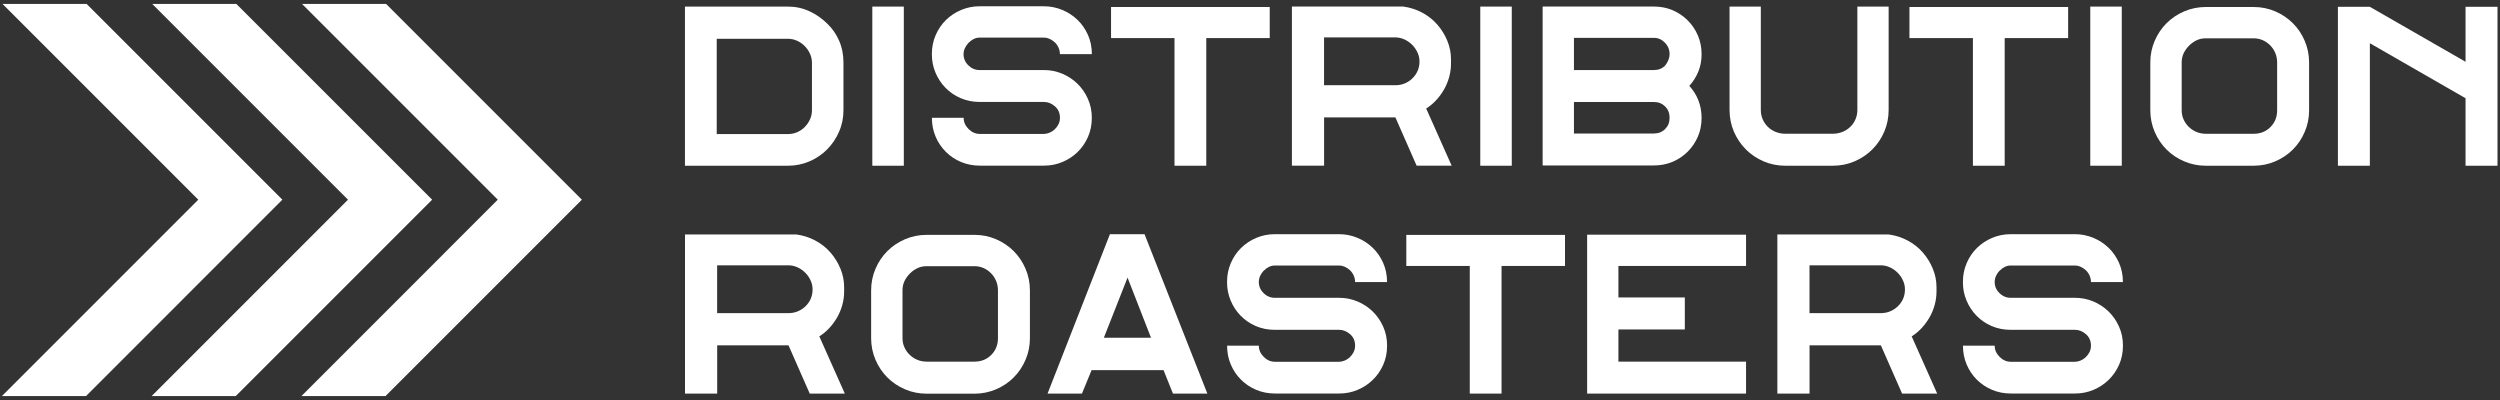
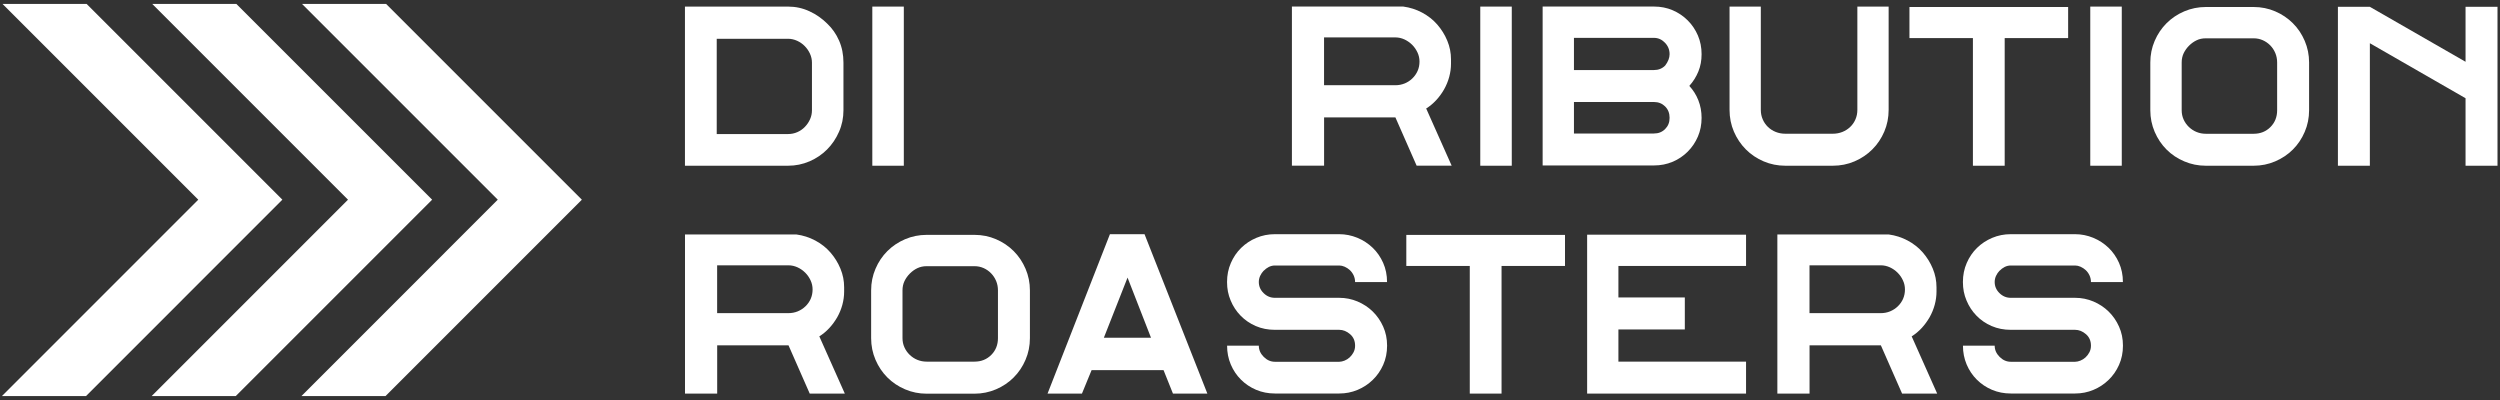
<svg xmlns="http://www.w3.org/2000/svg" width="550" height="88" viewBox="0 0 550 88" fill="none">
  <rect x="0" y="0" width="550" height="88" fill="#333333" stroke="none" />
  <path d="M19.05 0.86H0.55L43.62 43.93L0.42 87.14H18.92L62.12 43.93L19.05 0.86Z" fill="white" />
  <path d="M51.99 0.86H33.49L76.56 43.93L33.36 87.14H51.86L95.07 43.93L51.99 0.86Z" fill="white" />
  <path d="M66.44 0.86L109.51 43.93L66.31 87.14H84.81L128.01 43.93L84.94 0.86H66.44Z" fill="white" />
  <path d="M157.68 8.53H173.37C174.06 8.53 174.72 8.68 175.36 8.97C176 9.26 176.56 9.65 177.03 10.13C177.5 10.6 177.89 11.16 178.19 11.8C178.48 12.44 178.63 13.1 178.63 13.79V24.27C178.63 24.96 178.49 25.61 178.21 26.24C177.93 26.86 177.55 27.42 177.08 27.91C176.61 28.4 176.05 28.79 175.41 29.07C174.77 29.35 174.09 29.49 173.37 29.49H157.68V8.54V8.53ZM178.09 35.5C179.57 34.86 180.85 33.99 181.95 32.89C183.05 31.79 183.92 30.5 184.58 29C185.24 27.51 185.56 25.93 185.56 24.26V13.78C185.56 12.01 185.24 10.4 184.6 8.94C183.96 7.48 183.08 6.23 181.97 5.18C180.85 4.07 179.56 3.16 178.08 2.48C176.6 1.79 175.03 1.45 173.36 1.45H150.69V36.46H173.36C175.03 36.46 176.6 36.14 178.08 35.5" fill="white" />
  <path d="M198.84 1.45H191.91V36.46H198.84V1.45Z" fill="white" />
-   <path d="M237.03 33.48C238 32.55 238.77 31.44 239.34 30.16C239.91 28.88 240.2 27.47 240.2 25.93C240.2 24.39 239.91 23.03 239.34 21.75C238.77 20.47 238 19.36 237.05 18.43C236.1 17.5 234.98 16.76 233.71 16.22C232.43 15.68 231.09 15.41 229.68 15.41H215.52C214.57 15.41 213.74 15.07 213.04 14.38C212.33 13.69 211.98 12.87 211.98 11.92C211.98 11.46 212.08 11.02 212.28 10.59C212.48 10.16 212.74 9.78 213.07 9.43C213.4 9.09 213.77 8.81 214.2 8.59C214.63 8.38 215.07 8.27 215.53 8.27H229.69C230.08 8.27 230.48 8.36 230.89 8.54C231.3 8.72 231.68 8.97 232.02 9.28C232.36 9.59 232.64 9.98 232.86 10.44C233.07 10.9 233.18 11.39 233.18 11.91H240.21C240.21 10.37 239.92 8.96 239.35 7.68C238.78 6.4 238.01 5.29 237.04 4.36C236.07 3.43 234.95 2.7 233.67 2.17C232.39 1.65 231.06 1.38 229.69 1.38H215.53C214.09 1.38 212.73 1.65 211.45 2.19C210.17 2.73 209.06 3.47 208.11 4.4C207.16 5.33 206.41 6.44 205.85 7.72C205.29 9 205.01 10.39 205.01 11.9C205.01 13.41 205.27 14.7 205.8 15.96C206.32 17.22 207.06 18.34 207.99 19.3C208.93 20.27 210.04 21.03 211.34 21.59C212.63 22.15 214.03 22.43 215.54 22.43H229.7C230.55 22.43 231.35 22.75 232.08 23.39C232.82 24.03 233.19 24.87 233.19 25.92C233.19 26.45 233.08 26.93 232.85 27.37C232.62 27.81 232.33 28.19 231.99 28.5C231.65 28.81 231.27 29.05 230.86 29.21C230.45 29.37 230.06 29.46 229.7 29.46H215.54C214.62 29.46 213.8 29.1 213.08 28.38C212.36 27.66 212 26.84 212 25.92H205.02C205.02 27.4 205.29 28.77 205.83 30.05C206.37 31.33 207.12 32.44 208.07 33.39C209.02 34.34 210.13 35.09 211.41 35.63C212.69 36.17 214.07 36.44 215.54 36.44H229.7C231.11 36.44 232.44 36.18 233.71 35.65C234.97 35.12 236.09 34.4 237.06 33.46" fill="white" />
-   <path d="M258.39 36.46H265.38V8.38H279.34V1.54H244.43V8.38H258.39V36.46Z" fill="white" />
  <path d="M309.02 18.36C308.38 18.62 307.7 18.75 306.98 18.75H291.29V8.23H306.98C307.67 8.23 308.33 8.38 308.97 8.67C309.61 8.97 310.17 9.36 310.67 9.85C311.16 10.34 311.55 10.91 311.85 11.55C312.15 12.19 312.29 12.85 312.29 13.54C312.29 14.3 312.15 14.98 311.87 15.61C311.59 16.23 311.21 16.78 310.71 17.26C310.22 17.74 309.65 18.1 309.01 18.37M319.37 36.46L313.76 23.87C314.55 23.38 315.28 22.77 315.95 22.05C316.62 21.33 317.21 20.53 317.7 19.66C318.19 18.79 318.57 17.87 318.83 16.91C319.09 15.94 319.22 14.99 319.22 14.03V13.05C319.22 11.64 318.95 10.28 318.41 8.97C317.87 7.66 317.13 6.47 316.2 5.4C315.27 4.33 314.15 3.46 312.86 2.77C311.57 2.08 310.18 1.64 308.71 1.44H284.22V36.45H291.3V25.83H306.99L311.66 36.45H319.38L319.37 36.46Z" fill="white" />
  <path d="M332.59 1.45H325.66V36.46H332.59V1.45Z" fill="white" />
  <path d="M346.27 22.44H363.87C364.85 22.44 365.67 22.77 366.33 23.42C366.99 24.08 367.31 24.91 367.31 25.93C367.31 26.95 366.98 27.73 366.33 28.39C365.67 29.05 364.85 29.37 363.87 29.37H346.27V22.44ZM346.27 8.33H363.87C364.79 8.33 365.59 8.68 366.28 9.39C366.97 10.1 367.31 10.94 367.31 11.92C367.31 12.74 366.98 13.58 366.33 14.43C365.67 15.09 364.85 15.41 363.87 15.41H346.27V8.33ZM367.98 35.6C369.24 35.06 370.35 34.31 371.3 33.36C372.25 32.41 373 31.3 373.54 30.04C374.08 28.78 374.35 27.41 374.35 25.93C374.35 24.55 374.11 23.27 373.64 22.07C373.17 20.87 372.5 19.82 371.65 18.9C372.5 17.95 373.17 16.89 373.64 15.73C374.12 14.57 374.35 13.3 374.35 11.92C374.35 10.45 374.08 9.08 373.54 7.81C373 6.55 372.25 5.44 371.3 4.49C370.35 3.54 369.24 2.79 367.98 2.25C366.72 1.71 365.35 1.44 363.87 1.44H339.38V36.4H363.87C365.35 36.4 366.71 36.13 367.98 35.59" fill="white" />
  <path d="M403.21 36.46C404.91 36.46 406.51 36.14 408 35.5C409.49 34.86 410.8 33.98 411.91 32.87C413.03 31.76 413.9 30.45 414.54 28.96C415.18 27.47 415.5 25.87 415.5 24.17V1.45H408.62V24.17C408.62 24.92 408.48 25.62 408.2 26.26C407.92 26.9 407.54 27.46 407.04 27.93C406.55 28.4 405.97 28.77 405.32 29.03C404.66 29.29 403.96 29.42 403.21 29.42H392.78C392.02 29.42 391.32 29.29 390.67 29.03C390.01 28.77 389.44 28.4 388.95 27.93C388.46 27.45 388.07 26.9 387.8 26.26C387.52 25.62 387.38 24.93 387.38 24.17V1.45H380.5V24.17C380.5 25.87 380.82 27.47 381.46 28.96C382.1 30.45 382.98 31.75 384.09 32.87C385.2 33.99 386.51 34.86 388 35.5C389.49 36.14 391.09 36.46 392.79 36.46H403.22H403.21Z" fill="white" />
  <path d="M434.04 36.46H441.03V8.38H454.99V1.54H420.08V8.38H434.04V36.46Z" fill="white" />
  <path d="M466.79 1.45H459.86V36.46H466.79V1.45Z" fill="white" />
  <path d="M500.97 24.26C500.97 25.74 500.48 26.96 499.5 27.95C498.52 28.93 497.29 29.43 495.81 29.43H485.29C484.57 29.43 483.89 29.3 483.25 29.04C482.61 28.78 482.05 28.41 481.55 27.93C481.06 27.46 480.67 26.91 480.39 26.28C480.11 25.66 479.97 24.99 479.97 24.26V13.74C479.97 12.99 480.12 12.31 480.41 11.7C480.71 11.09 481.1 10.54 481.59 10.05C482.08 9.56 482.63 9.16 483.24 8.87C483.85 8.57 484.53 8.43 485.28 8.43H495.8C496.52 8.43 497.19 8.57 497.82 8.85C498.44 9.13 498.99 9.51 499.47 10C499.95 10.49 500.31 11.06 500.58 11.7C500.84 12.34 500.97 13.02 500.97 13.74V24.26ZM504.43 5.11C503.33 4.01 502.04 3.14 500.55 2.5C499.06 1.86 497.48 1.54 495.8 1.54H485.28C483.61 1.54 482.03 1.86 480.53 2.5C479.04 3.14 477.74 4.01 476.64 5.11C475.54 6.21 474.67 7.5 474.03 8.99C473.39 10.48 473.07 12.06 473.07 13.74V24.26C473.07 25.93 473.39 27.51 474.03 29.01C474.67 30.5 475.54 31.8 476.64 32.9C477.74 34 479.03 34.87 480.53 35.5C482.02 36.14 483.6 36.46 485.28 36.46H495.8C497.47 36.46 499.06 36.14 500.55 35.5C502.04 34.86 503.34 33.99 504.43 32.9C505.53 31.8 506.4 30.51 507.04 29.01C507.68 27.52 508 25.94 508 24.26V13.74C508 12.07 507.68 10.49 507.04 8.99C506.4 7.5 505.53 6.2 504.43 5.11Z" fill="white" />
  <path d="M542.42 1.5V13.59L521.37 1.5H519.01H514.34V36.46H521.37V9.51L542.42 21.61V36.46H549.45V1.5H542.42Z" fill="white" />
  <path d="M178.36 65.74C178.08 66.36 177.7 66.91 177.2 67.39C176.71 67.87 176.14 68.23 175.5 68.5C174.86 68.76 174.18 68.89 173.46 68.89H157.77V58.37H173.46C174.15 58.37 174.81 58.52 175.45 58.81C176.09 59.1 176.65 59.5 177.15 59.99C177.64 60.48 178.04 61.05 178.33 61.69C178.63 62.33 178.77 62.99 178.77 63.68C178.77 64.43 178.63 65.12 178.35 65.75M182.44 72.18C183.11 71.46 183.69 70.66 184.19 69.8C184.68 68.93 185.06 68.01 185.32 67.05C185.58 66.08 185.71 65.12 185.71 64.17V63.19C185.71 61.78 185.44 60.42 184.9 59.11C184.36 57.8 183.62 56.61 182.69 55.54C181.76 54.47 180.64 53.6 179.35 52.91C178.05 52.22 176.67 51.78 175.19 51.58H150.7V86.59H157.78V75.97H173.47L178.14 86.59H185.86L180.25 74C181.04 73.51 181.77 72.9 182.44 72.18Z" fill="white" />
  <path d="M219.55 74.39C219.55 75.87 219.06 77.09 218.08 78.08C217.1 79.06 215.87 79.56 214.39 79.56H203.87C203.15 79.56 202.47 79.43 201.83 79.17C201.19 78.91 200.63 78.54 200.13 78.06C199.64 77.58 199.25 77.04 198.97 76.41C198.69 75.79 198.55 75.11 198.55 74.39V63.87C198.55 63.12 198.7 62.44 198.99 61.83C199.29 61.22 199.68 60.67 200.17 60.18C200.66 59.69 201.21 59.29 201.82 59C202.43 58.71 203.11 58.56 203.86 58.56H214.38C215.1 58.56 215.77 58.7 216.4 58.98C217.02 59.26 217.57 59.64 218.05 60.14C218.53 60.63 218.89 61.2 219.16 61.84C219.42 62.48 219.55 63.16 219.55 63.88V74.4V74.39ZM223.01 55.24C221.91 54.14 220.62 53.27 219.13 52.63C217.64 51.99 216.06 51.67 214.38 51.67H203.86C202.19 51.67 200.61 51.99 199.11 52.63C197.62 53.27 196.32 54.14 195.22 55.24C194.12 56.34 193.25 57.63 192.61 59.13C191.97 60.62 191.65 62.2 191.65 63.88V74.4C191.65 76.07 191.97 77.65 192.61 79.15C193.25 80.64 194.12 81.94 195.22 83.04C196.32 84.14 197.61 85.01 199.11 85.65C200.6 86.29 202.18 86.61 203.86 86.61H214.38C216.05 86.61 217.63 86.29 219.13 85.65C220.62 85.01 221.92 84.14 223.01 83.04C224.11 81.94 224.98 80.65 225.62 79.15C226.26 77.66 226.58 76.08 226.58 74.4V63.88C226.58 62.21 226.26 60.62 225.62 59.13C224.98 57.64 224.11 56.34 223.01 55.24Z" fill="white" />
  <path d="M242.85 74.3L248.06 61.07L253.22 74.3H242.84H242.85ZM244.18 51.53L230.46 86.59H238.03L240.15 81.43H255.98L258.05 86.59H265.62L251.8 51.53H244.18Z" fill="white" />
  <path d="M278.01 59.57C278.34 59.23 278.71 58.95 279.14 58.73C279.57 58.52 280.01 58.41 280.47 58.41H294.63C295.02 58.41 295.42 58.5 295.83 58.68C296.24 58.86 296.62 59.11 296.96 59.42C297.3 59.73 297.58 60.12 297.8 60.58C298.01 61.04 298.12 61.53 298.12 62.05H305.15C305.15 60.51 304.86 59.1 304.29 57.82C303.72 56.54 302.95 55.43 301.98 54.5C301.01 53.57 299.89 52.84 298.61 52.31C297.33 51.79 296.01 51.52 294.63 51.52H280.47C279.03 51.52 277.67 51.79 276.39 52.33C275.11 52.87 274 53.61 273.05 54.54C272.1 55.47 271.34 56.58 270.79 57.86C270.23 59.14 269.95 60.53 269.95 62.04C269.95 63.55 270.21 64.84 270.74 66.1C271.26 67.36 271.99 68.48 272.93 69.44C273.87 70.41 274.98 71.17 276.27 71.73C277.56 72.29 278.97 72.56 280.47 72.56H294.63C295.48 72.56 296.28 72.88 297.02 73.52C297.76 74.16 298.12 75 298.12 76.05C298.12 76.57 298.01 77.06 297.78 77.5C297.55 77.94 297.26 78.32 296.92 78.63C296.58 78.94 296.2 79.18 295.79 79.34C295.38 79.5 295 79.59 294.64 79.59H280.48C279.56 79.59 278.74 79.23 278.02 78.51C277.3 77.79 276.94 76.97 276.94 76.05H269.96C269.96 77.53 270.23 78.9 270.77 80.18C271.31 81.46 272.06 82.57 273.01 83.52C273.96 84.47 275.08 85.22 276.35 85.76C277.63 86.3 279.01 86.57 280.48 86.57H294.64C296.05 86.57 297.38 86.31 298.65 85.78C299.91 85.26 301.03 84.52 301.99 83.59C302.96 82.66 303.73 81.55 304.3 80.27C304.87 78.99 305.16 77.58 305.16 76.04C305.16 74.5 304.87 73.14 304.3 71.86C303.73 70.58 302.96 69.47 302.01 68.54C301.06 67.61 299.94 66.87 298.67 66.33C297.39 65.79 296.05 65.52 294.64 65.52H280.48C279.53 65.52 278.7 65.18 278 64.49C277.29 63.8 276.94 62.98 276.94 62.03C276.94 61.57 277.04 61.13 277.23 60.7C277.43 60.27 277.69 59.89 278.02 59.54" fill="white" />
  <path d="M309.39 58.51H323.35V86.59H330.34V58.51H344.3V51.68H309.39V58.51Z" fill="white" />
  <path d="M349.17 58.51V86.59H384.13V79.56H356.05V72.48H370.66V65.44H356.05V58.51H384.13V51.63H349.17V58.51Z" fill="white" />
  <path d="M418.68 65.74C418.4 66.36 418.02 66.91 417.52 67.39C417.03 67.87 416.46 68.23 415.82 68.5C415.18 68.76 414.5 68.89 413.78 68.89H398.09V58.37H413.78C414.47 58.37 415.13 58.52 415.77 58.81C416.41 59.1 416.97 59.5 417.47 59.99C417.96 60.48 418.36 61.05 418.65 61.69C418.95 62.33 419.09 62.99 419.09 63.68C419.09 64.43 418.95 65.12 418.67 65.75M422.76 72.18C423.43 71.46 424.01 70.66 424.51 69.8C425 68.93 425.38 68.01 425.64 67.05C425.9 66.08 426.03 65.12 426.03 64.17V63.19C426.03 61.78 425.76 60.42 425.22 59.11C424.68 57.8 423.94 56.61 423.01 55.54C422.08 54.47 420.96 53.6 419.67 52.91C418.37 52.22 416.99 51.78 415.51 51.58H391.02V86.59H398.1V75.97H413.79L418.46 86.59H426.18L420.57 74C421.36 73.51 422.09 72.9 422.76 72.18Z" fill="white" />
  <path d="M439.9 59.57C440.23 59.23 440.6 58.95 441.03 58.73C441.46 58.52 441.9 58.41 442.36 58.41H456.52C456.91 58.41 457.31 58.5 457.72 58.68C458.13 58.86 458.51 59.11 458.85 59.42C459.19 59.73 459.47 60.12 459.69 60.58C459.9 61.04 460.01 61.53 460.01 62.05H467.04C467.04 60.51 466.75 59.1 466.18 57.82C465.61 56.54 464.84 55.43 463.87 54.5C462.9 53.57 461.78 52.84 460.5 52.31C459.22 51.79 457.9 51.52 456.52 51.52H442.36C440.92 51.52 439.56 51.79 438.28 52.33C437 52.87 435.89 53.61 434.94 54.54C433.99 55.47 433.23 56.58 432.68 57.86C432.12 59.14 431.84 60.53 431.84 62.04C431.84 63.55 432.1 64.84 432.63 66.1C433.15 67.36 433.88 68.48 434.82 69.44C435.75 70.41 436.87 71.17 438.16 71.73C439.45 72.29 440.86 72.56 442.36 72.56H456.52C457.37 72.56 458.17 72.88 458.91 73.52C459.65 74.16 460.01 75 460.01 76.05C460.01 76.57 459.9 77.06 459.67 77.5C459.44 77.94 459.15 78.32 458.81 78.63C458.46 78.94 458.09 79.18 457.68 79.34C457.27 79.5 456.89 79.59 456.53 79.59H442.37C441.45 79.59 440.63 79.23 439.91 78.51C439.19 77.79 438.83 76.97 438.83 76.05H431.85C431.85 77.53 432.12 78.9 432.66 80.18C433.2 81.46 433.95 82.57 434.9 83.52C435.85 84.47 436.97 85.22 438.24 85.76C439.52 86.3 440.9 86.57 442.37 86.57H456.53C457.94 86.57 459.27 86.31 460.54 85.78C461.8 85.26 462.92 84.52 463.88 83.59C464.85 82.66 465.62 81.55 466.19 80.27C466.76 78.99 467.05 77.58 467.05 76.04C467.05 74.5 466.76 73.14 466.19 71.86C465.62 70.58 464.85 69.47 463.9 68.54C462.95 67.61 461.83 66.87 460.56 66.33C459.28 65.79 457.94 65.52 456.53 65.52H442.37C441.42 65.52 440.59 65.18 439.89 64.49C439.18 63.8 438.83 62.98 438.83 62.03C438.83 61.57 438.93 61.13 439.12 60.7C439.32 60.27 439.58 59.89 439.91 59.54" fill="white" />
</svg>